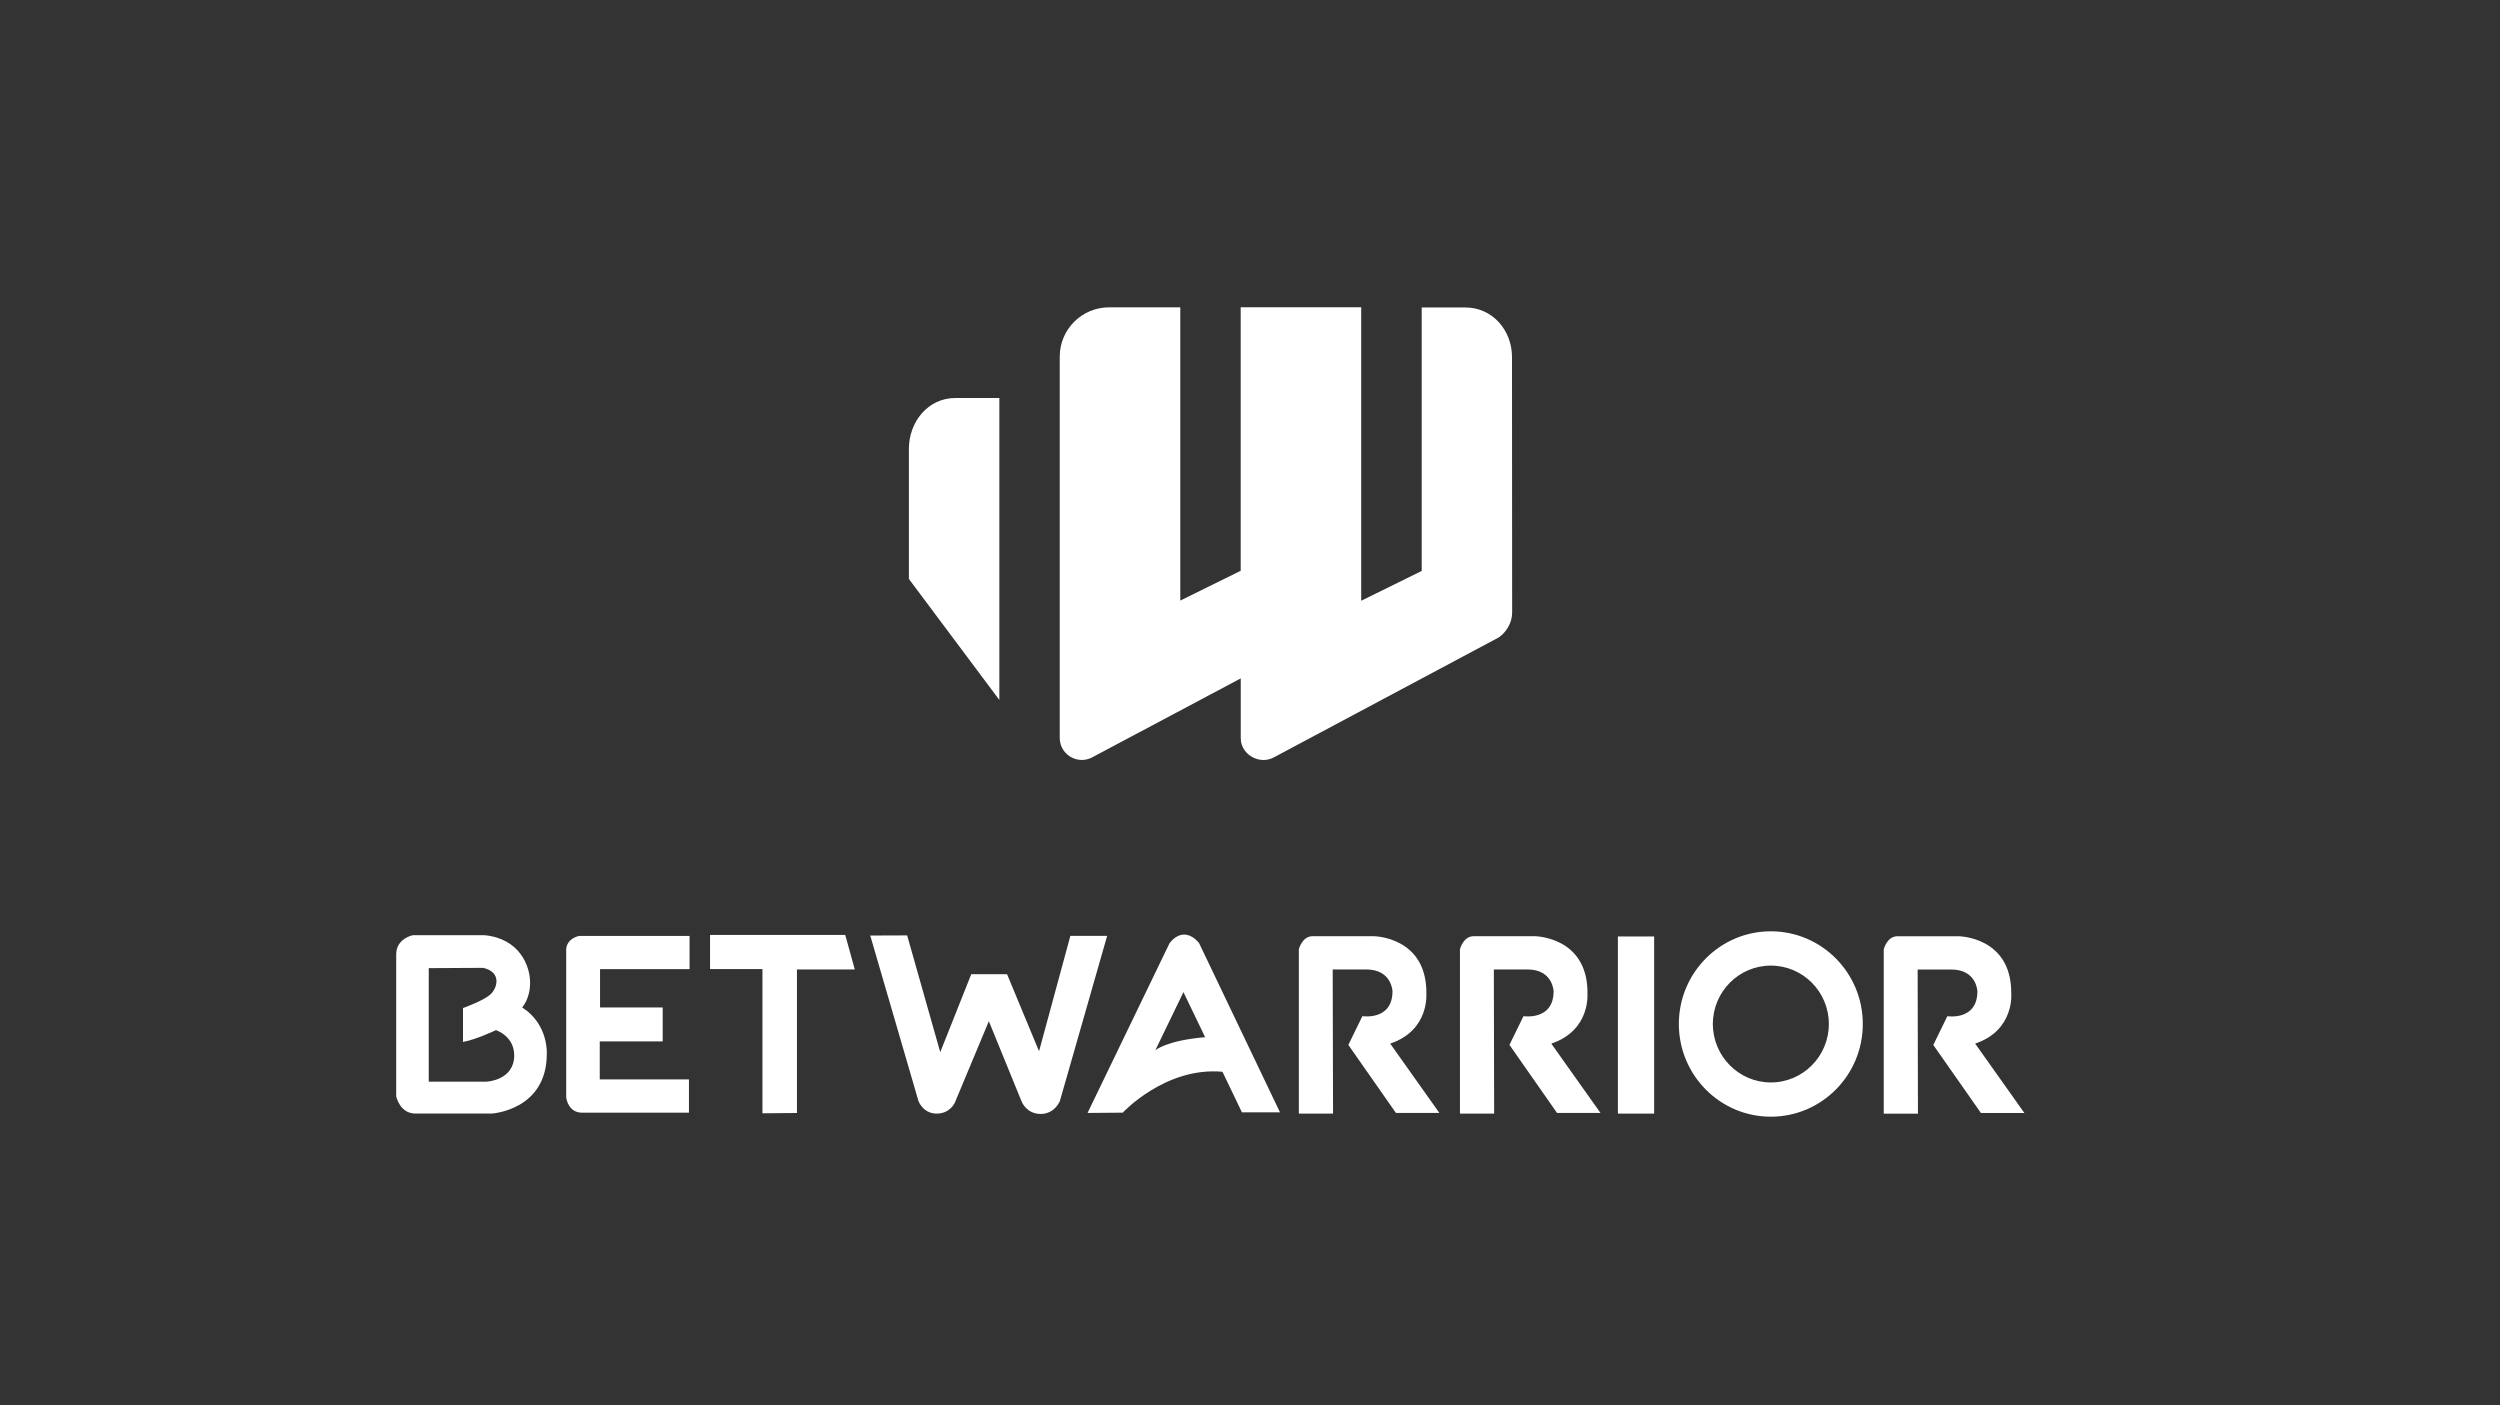
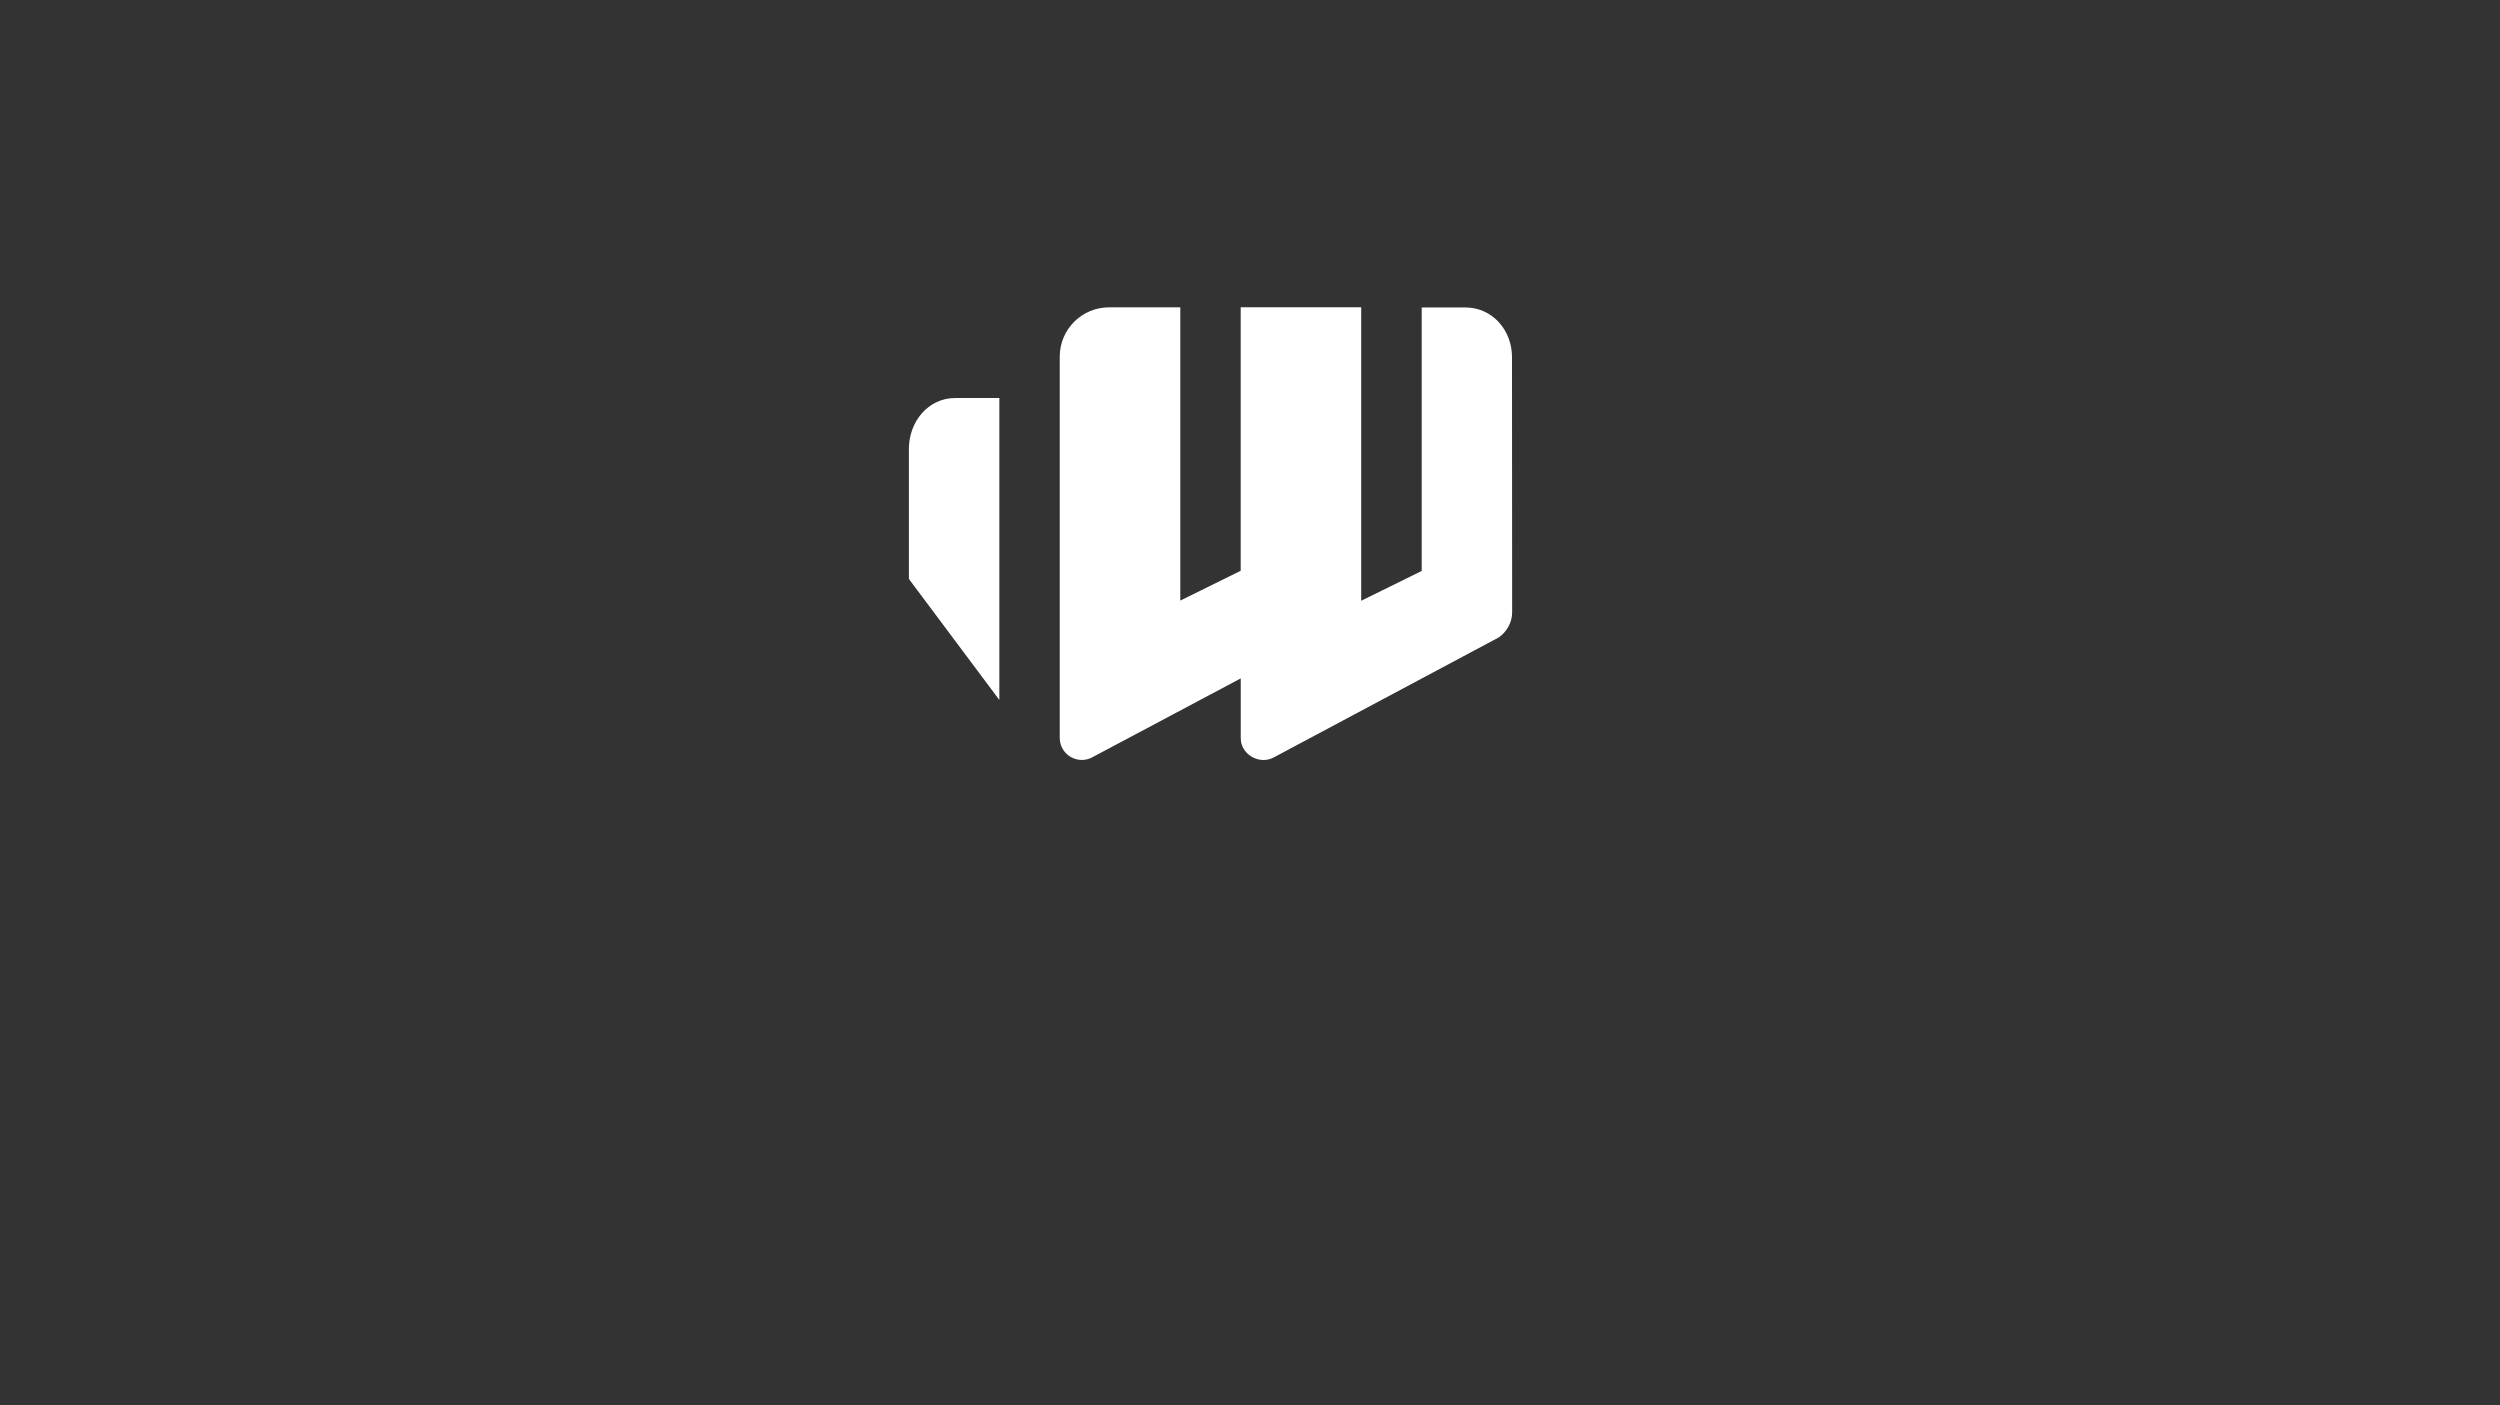
<svg xmlns="http://www.w3.org/2000/svg" id="Capa_1" viewBox="0 0 500 281">
  <rect x="0" y="0" width="500" height="281" fill="#333333" stroke="none" />
  <defs>
    <style>.cls-1{fill:#fff;}</style>
  </defs>
-   <path class="cls-1" d="M113.24,190.12v29.22c0,.7.64,3.19,3.13,3.19h21.42v-6.65h-17.84v-7.6h12.59v-6.79h-12.53v-7.66h17.9v-6.65h-22.06s-2.63.44-2.63,2.94M142.01,186.99v6.83h10.48v28.84l6.9-.06v-28.7h11.57l-1.91-6.91h-27.04ZM395.03,208.72c7.99-2.68,7.22-10.16,7.22-10.16,0-11.26-10.55-11.31-10.55-11.31h-12.21c-2.11,0-2.74,2.62-2.74,2.62v32.86h6.84l-.06-28.83h6.71c5.11,0,5.24,4.35,5.24,4.35,0,5.94-6.01,4.99-6.01,4.99l-2.81,5.75,9.53,13.61h8.69l-9.84-13.87ZM104.42,201.49s1.6-1.66,1.6-4.98-2.11-8.82-9.14-9.47h-14.32s-3.32.64-3.32,3.84v28.38s.7,3.45,3.84,3.45h15.28s11-.64,11-11.95c0,0,.38-5.88-4.93-9.28M97.39,216.33h-11.64v-22.7l10.87-.06c3.77.83,2.88,4.09,1.41,5.36-1.47,1.28-5.43,2.68-5.43,2.68v6.78c2.55-.45,6.59-2.36,6.59-2.36,0,0,3.65,1.15,3.65,5.05,0,4.98-5.44,5.24-5.44,5.24M214.07,187.18l-6.26,23.07-6.4-15.41h-7.16l-6.2,15.6-6.62-23.36-7.38.03,9.65,33.12s.9,2.49,3.64,2.49,3.65-2.24,3.65-2.24l6.78-16.24,6.58,16.12s.96,2.43,3.78,2.43,3.84-2.56,3.84-2.56l9.46-33.05h-7.35ZM354.17,186.26c-10.16,0-18.4,8.3-18.4,18.54s8.24,18.54,18.4,18.54,18.39-8.31,18.39-18.54-8.23-18.54-18.39-18.54M354.17,216.49c-6.4,0-11.6-5.24-11.6-11.69s5.2-11.68,11.6-11.68,11.6,5.23,11.6,11.68-5.19,11.69-11.6,11.69M285.28,198.56c0-11.26-10.55-11.32-10.55-11.32h-12.21c-2.11,0-2.75,2.62-2.75,2.62v32.86h6.84l-.07-28.83h6.71c5.11,0,5.25,4.35,5.25,4.35,0,5.94-6.02,4.99-6.02,4.99l-2.81,5.75,9.52,13.61h8.69l-9.84-13.87c7.99-2.68,7.22-10.16,7.22-10.16M323.58,222.72h7.25v-35.43h-7.25v35.43ZM317.5,198.56c0-11.26-10.55-11.32-10.55-11.32h-12.21c-2.12,0-2.75,2.62-2.75,2.62v32.86h6.84l-.06-28.83h6.71c5.11,0,5.24,4.35,5.24,4.35,0,5.94-6.02,4.99-6.02,4.99l-2.81,5.74,9.52,13.62h8.69l-9.84-13.87c7.99-2.68,7.22-10.16,7.22-10.16M236.82,186.92c-1.79,0-2.94,1.78-2.94,1.78l-16.37,33.89,7.04-.06s8.51-9.2,19.94-8.18l3.9,8.12h7.61l-16.17-33.82s-1.22-1.73-3-1.73M231.06,210.06l5.63-11.63,4.34,9.01c-7.73.64-9.97,2.62-9.97,2.62" />
  <path class="cls-1" d="M272.24,61.48v58.67l12.1-5.96v-52.7h8.68c5.62,0,9.38,4.73,9.38,9.88l.03,51.13c0,2.12-1.23,3.98-2.64,4.96,0,0-44.98,23.99-45.01,24.01-.62.33-1.31.53-2.06.53-2.21,0-4.19-1.6-4.52-3.72-.03-.2-.05-.44-.05-.66,0,0,0-.47,0-.52v-11.42s-29.86,15.88-29.9,15.89c-.57.26-1.2.42-1.86.42-2.29,0-4.17-1.7-4.41-3.92,0-.04-.03-.39-.03-.52v-76.22c0-5.45,4.42-9.86,9.86-9.86h14.25v58.65l12.08-5.96v-52.71h24.11ZM191.08,79.6c-5.52,0-9.3,4.81-9.3,10.17v26.02l18.09,24.2v-60.39h-8.79Z" />
</svg>